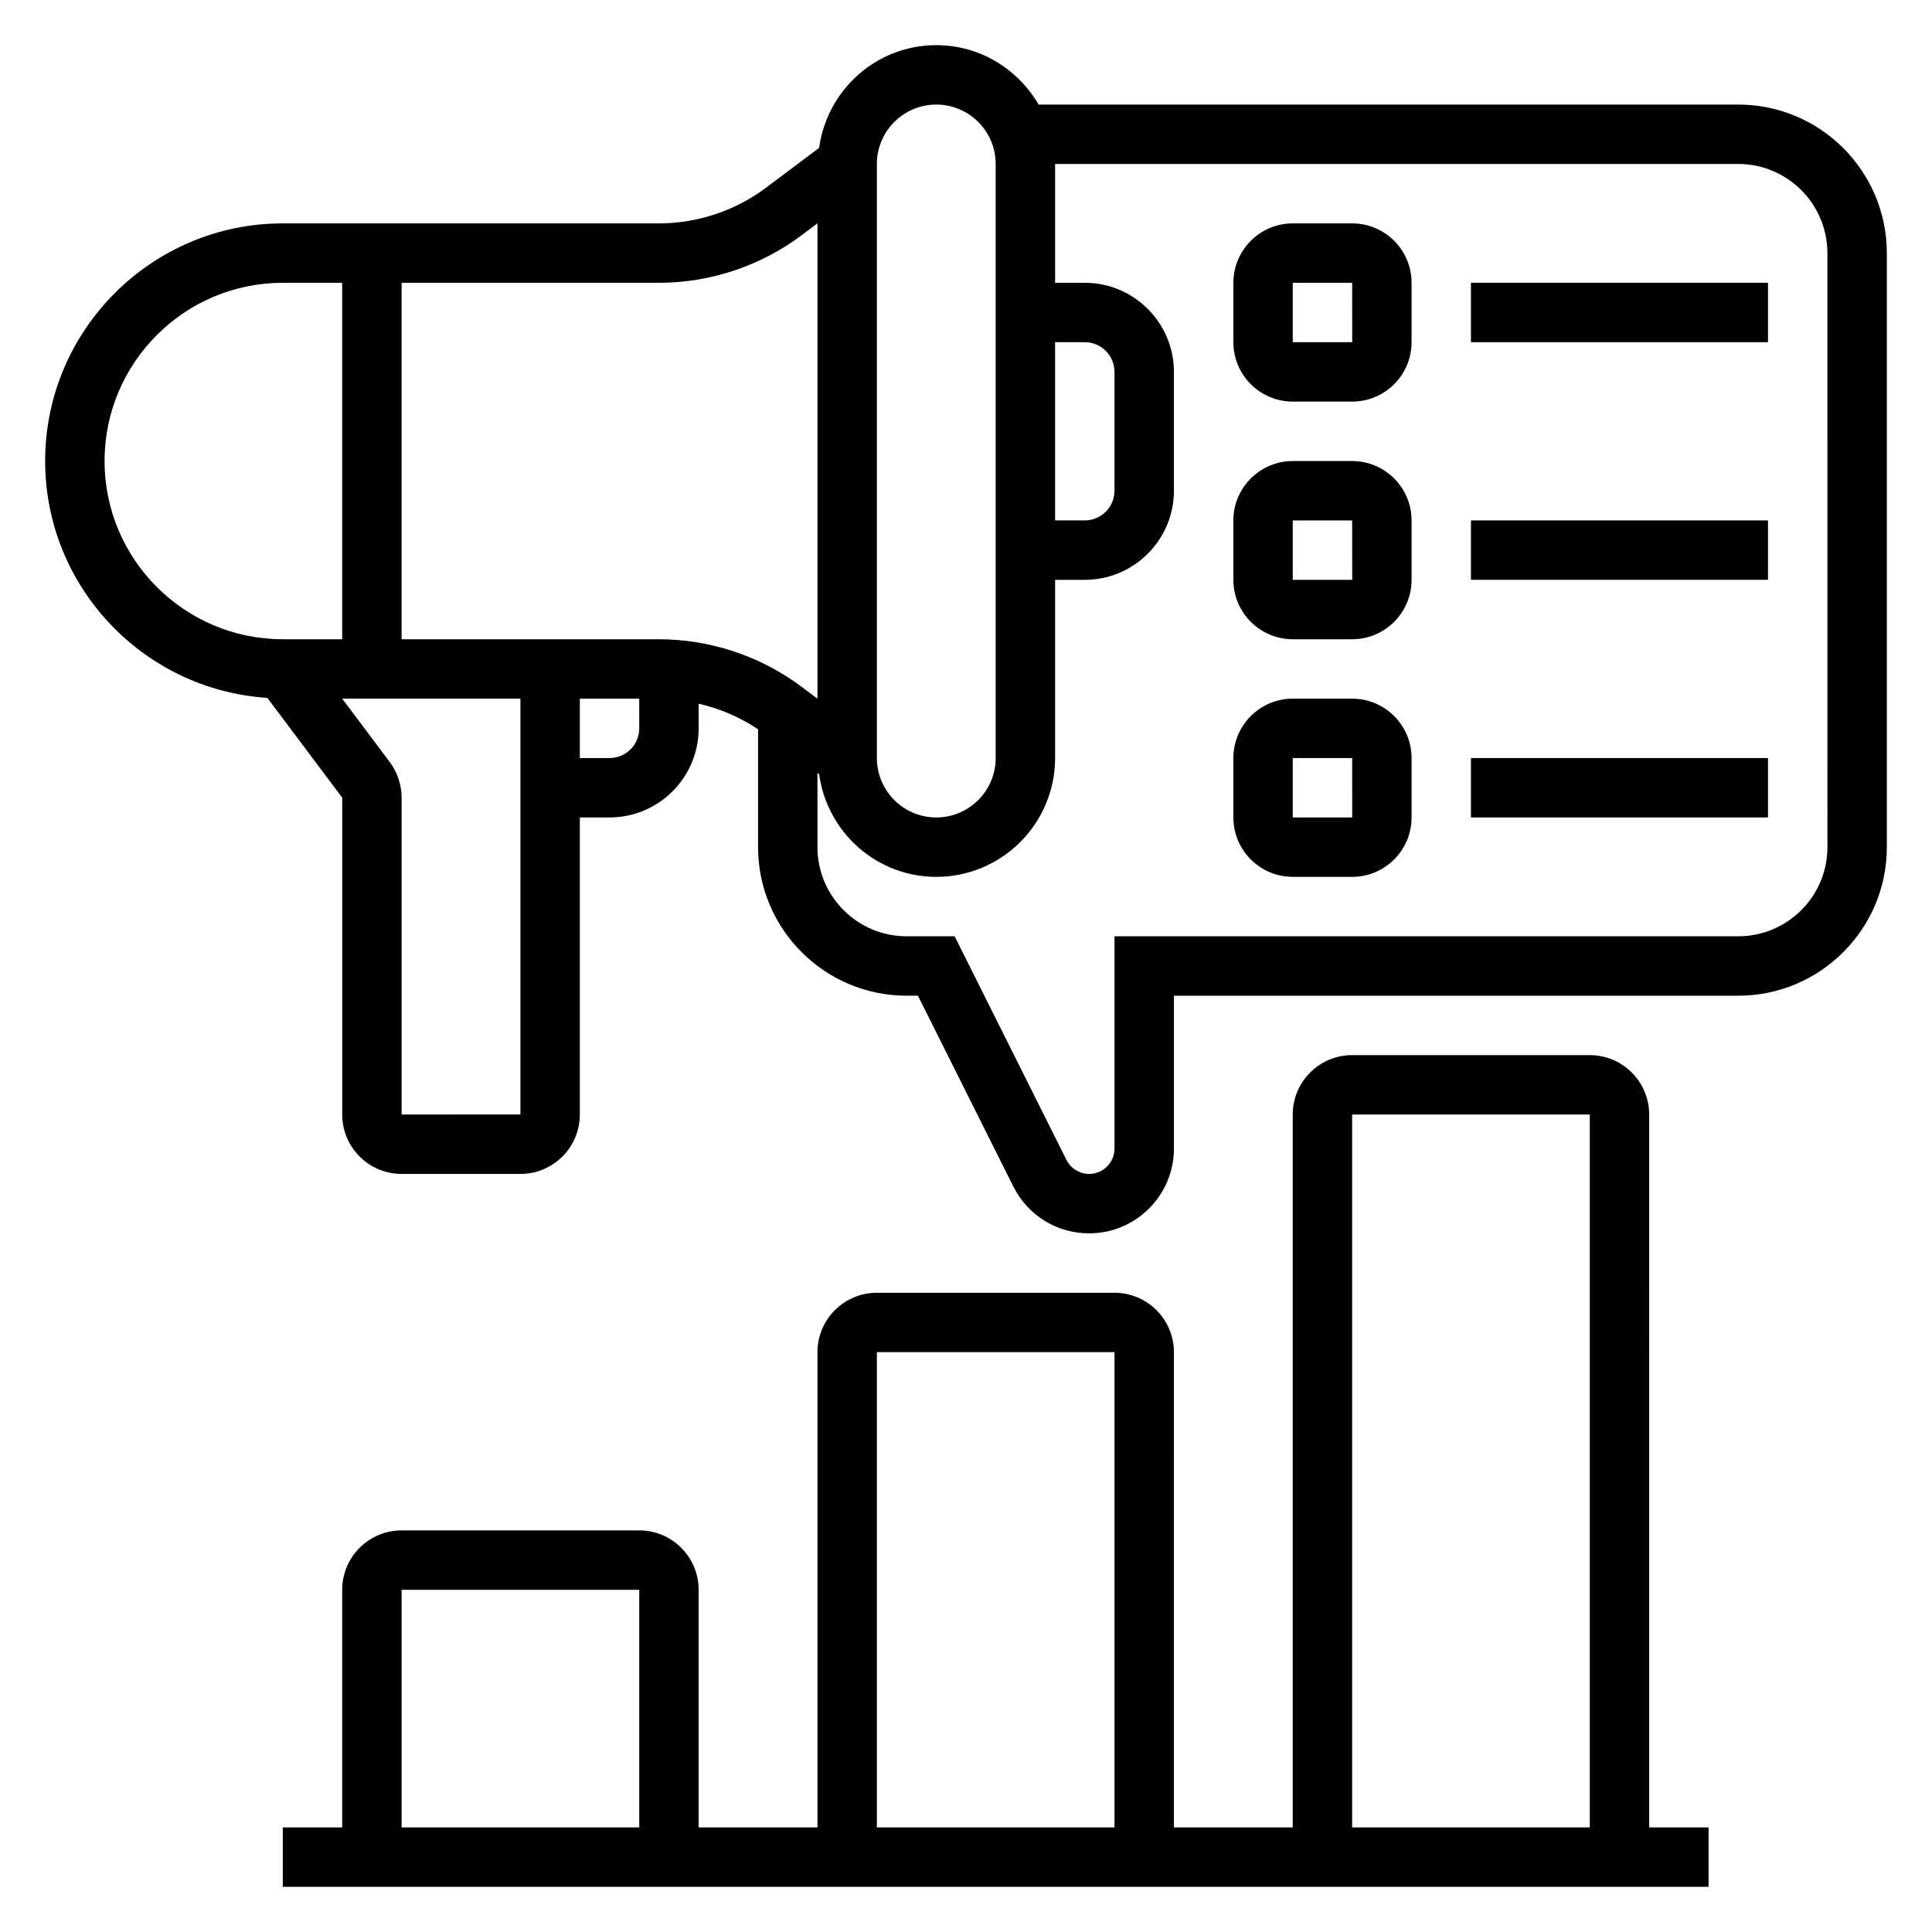
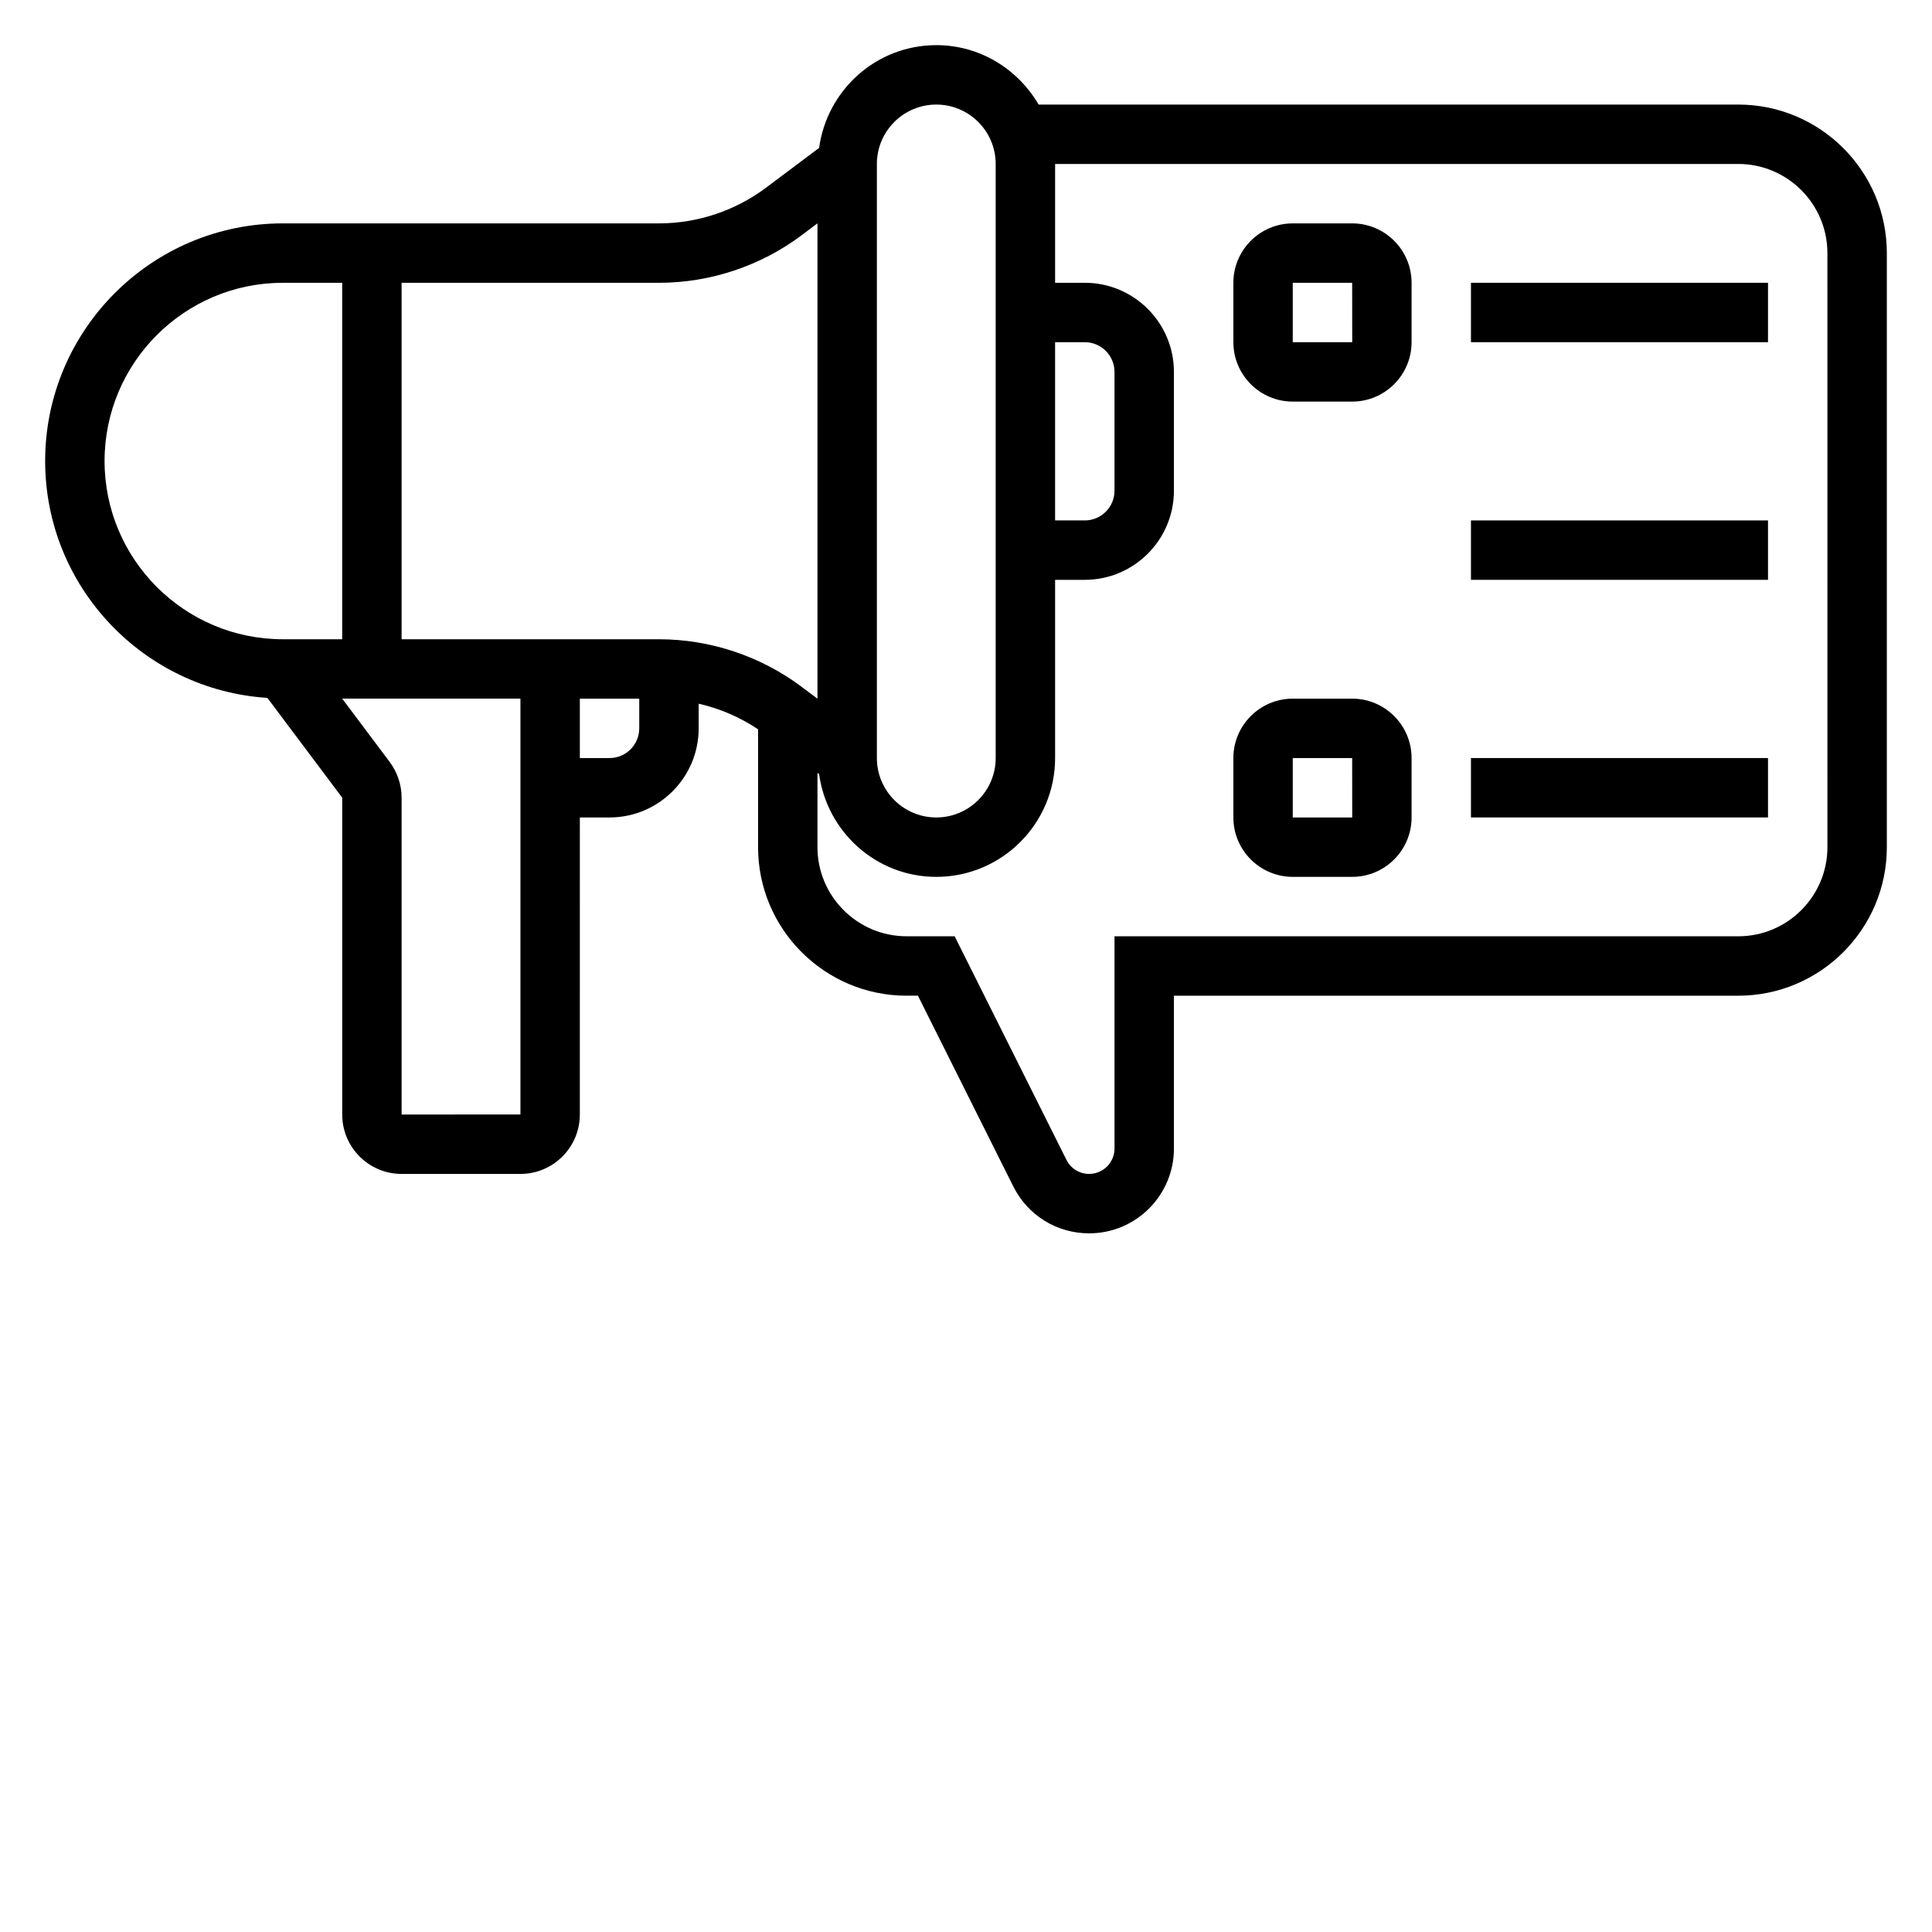
<svg xmlns="http://www.w3.org/2000/svg" fill="#000000" width="800px" height="800px" version="1.1" viewBox="144 144 512 512">
  <g>
-     <path d="m581.05 439.36c0-8.684-7.062-15.742-15.742-15.742h-62.977c-8.684 0-15.742 7.062-15.742 15.742v188.93h-31.488l-0.004-125.95c0-8.684-7.062-15.742-15.742-15.742h-62.977c-8.684 0-15.742 7.062-15.742 15.742v125.95h-31.488v-62.977c0-8.684-7.062-15.742-15.742-15.742h-62.977c-8.684 0-15.742 7.062-15.742 15.742v62.977h-15.75v15.742h377.86v-15.742h-15.742zm-78.719 0h62.977v188.93h-62.977zm-125.95 62.977h62.977v125.95h-62.977zm-125.95 62.977h62.977v62.977h-62.977z" />
    <path d="m604.67 171.71h-185.43c-5.465-9.367-15.508-15.746-27.113-15.746-15.91 0-28.953 11.895-31.055 27.23l-14.082 10.555c-8.117 6.094-18.176 9.449-28.332 9.449h-99.715c-34.723 0-62.977 28.254-62.977 62.977 0 33.348 26.07 60.645 58.891 62.773l19.832 26.438v83.973c0 8.684 7.062 15.742 15.742 15.742h31.488c8.684 0 15.742-7.062 15.742-15.742l0.004-78.723h7.871c13.02 0 23.617-10.598 23.617-23.617v-6.535c5.613 1.289 10.949 3.574 15.742 6.785v31.242c0 21.703 17.656 39.359 39.359 39.359h3.008l25.277 50.555c3.832 7.668 11.531 12.422 20.098 12.422 12.391 0 22.465-10.078 22.465-22.469v-40.508h149.57c21.703 0 39.359-17.656 39.359-39.359v-157.44c0-21.703-17.656-39.359-39.359-39.359zm-181.06 62.977h7.871c4.344 0 7.871 3.527 7.871 7.871v31.488c0 4.344-3.527 7.871-7.871 7.871h-7.871zm-47.23-47.234c0-8.684 7.062-15.742 15.742-15.742 8.684 0 15.742 7.062 15.742 15.742v157.44c0 8.684-7.062 15.742-15.742 15.742-8.684 0-15.742-7.062-15.742-15.742zm-19.949 18.887 4.203-3.148v125.96h-0.008l-4.195-3.141c-10.816-8.129-24.23-12.602-37.777-12.602h-68.227v-94.465h68.227c13.547 0 26.961-4.473 37.777-12.602zm-184.72 59.836c0-26.047 21.184-47.23 47.23-47.23h15.742v94.465l-15.742-0.004c-26.047 0-47.23-21.184-47.23-47.23zm78.719 173.18v-83.973c0-3.387-1.125-6.738-3.148-9.438l-12.602-16.801h47.238v110.21zm55.105-94.465h-7.871v-15.742h15.742v7.871c0 4.344-3.527 7.871-7.871 7.871zm322.75 23.617c0 13.02-10.598 23.617-23.617 23.617l-165.31-0.004v56.254c0 3.699-3.023 6.723-6.723 6.723-2.559 0-4.863-1.426-6.016-3.723l-29.629-59.254h-12.738c-13.02 0-23.617-10.598-23.617-23.617v-19.68l0.434 0.324c2.102 15.336 15.148 27.23 31.055 27.23 17.367 0 31.488-14.121 31.488-31.488v-47.23h7.871c13.02 0 23.617-10.598 23.617-23.617v-31.488c0-13.02-10.598-23.617-23.617-23.617h-7.871v-31.488h181.05c13.02 0 23.617 10.598 23.617 23.617z" />
    <path d="m502.34 203.2h-15.742c-8.684 0-15.742 7.062-15.742 15.742v15.742c0 8.684 7.062 15.742 15.742 15.742h15.742c8.684 0 15.742-7.062 15.742-15.742v-15.742c0-8.684-7.059-15.742-15.742-15.742zm-15.746 31.488v-15.746h15.742l0.016 15.742z" />
-     <path d="m502.34 266.18h-15.742c-8.684 0-15.742 7.062-15.742 15.742v15.742c0 8.684 7.062 15.742 15.742 15.742h15.742c8.684 0 15.742-7.062 15.742-15.742v-15.742c0-8.684-7.059-15.742-15.742-15.742zm-15.746 31.488v-15.742h15.742l0.016 15.742z" />
    <path d="m502.34 329.15h-15.742c-8.684 0-15.742 7.062-15.742 15.742v15.742c0 8.684 7.062 15.742 15.742 15.742h15.742c8.684 0 15.742-7.062 15.742-15.742v-15.742c0-8.68-7.059-15.742-15.742-15.742zm-15.746 31.488v-15.742h15.742l0.016 15.742z" />
    <path d="m533.82 218.94h78.719v15.742h-78.719z" />
    <path d="m533.82 281.92h78.719v15.742h-78.719z" />
    <path d="m533.82 344.89h78.719v15.742h-78.719z" />
  </g>
</svg>